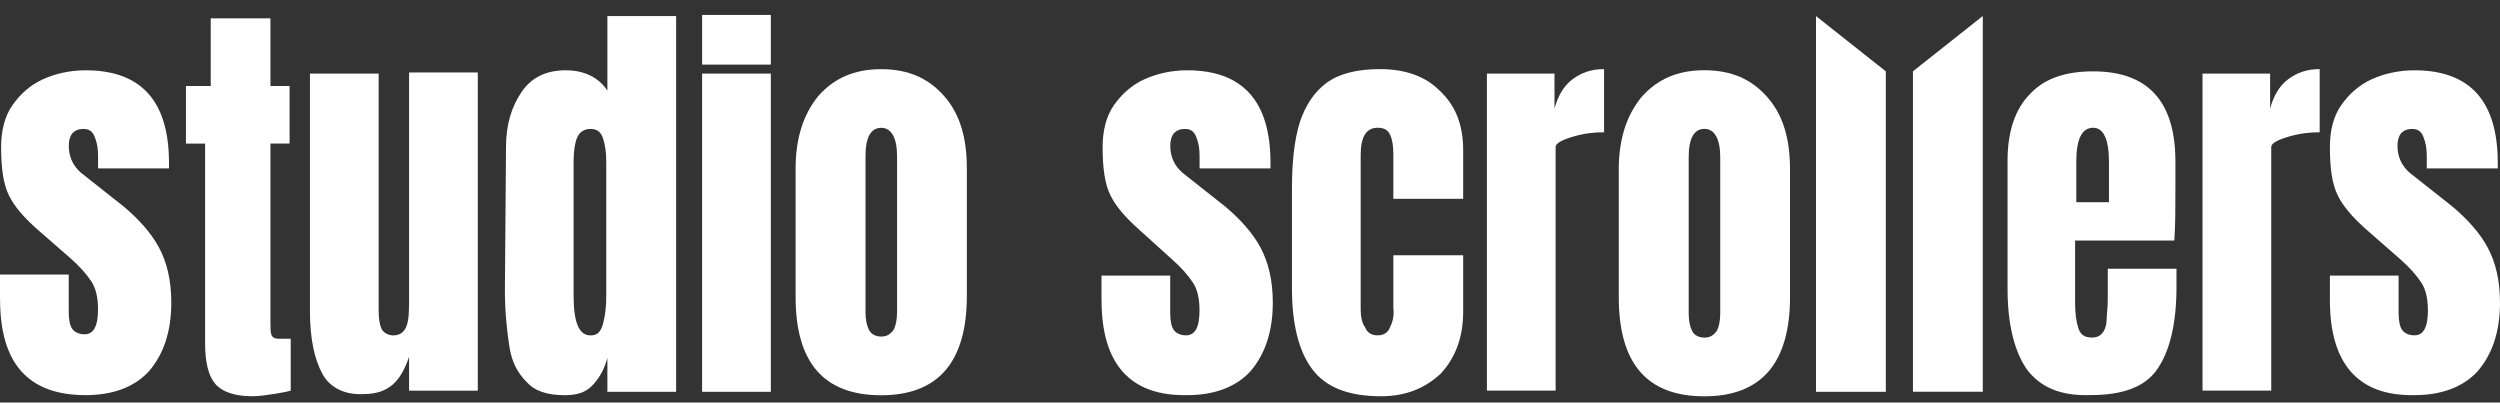
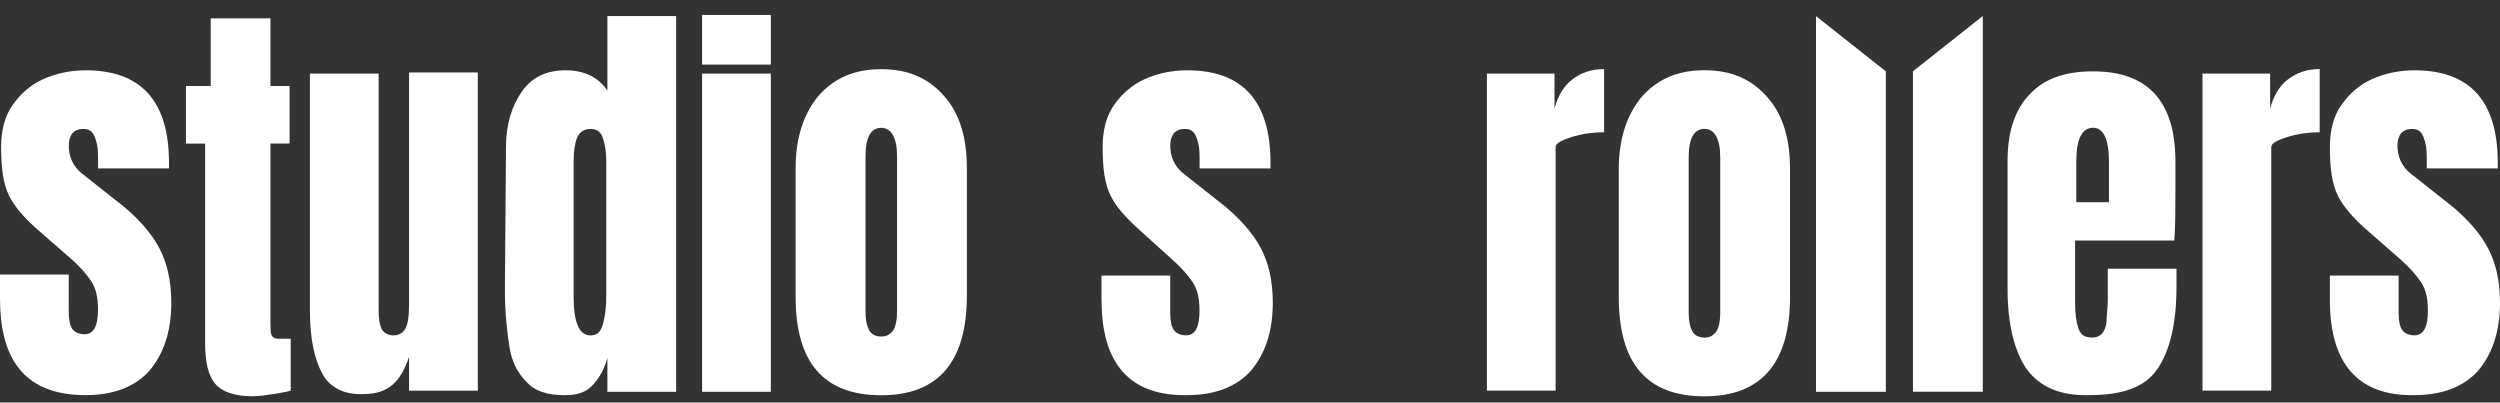
<svg xmlns="http://www.w3.org/2000/svg" width="118" height="19" viewBox="0 0 118 19" fill="none">
  <rect x="0" y="0" width="118" height="19" fill="#333333" stroke="none" />
  <g clip-path="url(#clip0_117_315)">
    <path d="M0 14.128V12.957H3.244V14.713C3.244 15.086 3.297 15.352 3.403 15.512C3.509 15.672 3.722 15.778 3.988 15.778C4.413 15.778 4.626 15.406 4.626 14.607C4.626 14.021 4.52 13.595 4.307 13.276C4.094 12.957 3.775 12.584 3.35 12.211L1.702 10.774C1.117 10.242 0.691 9.763 0.425 9.23C0.16 8.698 0.053 7.949 0.053 6.938C0.053 6.193 0.213 5.501 0.585 4.968C0.957 4.436 1.436 4.01 2.021 3.744C2.605 3.478 3.297 3.318 4.041 3.318C6.647 3.318 7.976 4.755 7.976 7.683V7.949H4.629V7.364C4.629 6.991 4.576 6.725 4.47 6.459C4.363 6.193 4.204 6.086 3.938 6.086C3.725 6.086 3.566 6.139 3.406 6.299C3.3 6.459 3.247 6.619 3.247 6.885C3.247 7.417 3.459 7.843 3.832 8.162L5.852 9.759C6.543 10.345 7.128 10.984 7.5 11.676C7.873 12.368 8.085 13.22 8.085 14.284C8.085 15.669 7.713 16.733 7.022 17.532C6.331 18.277 5.32 18.65 4.044 18.65C1.332 18.65 0.003 17.159 0.003 14.122V14.128H0Z" fill="white" />
    <path d="M9.893 0.866H12.765V4.06H13.668V6.775H12.765V15.242C12.765 15.509 12.765 15.668 12.818 15.828C12.871 15.935 12.977 15.988 13.137 15.988H13.722V18.437C13.562 18.49 13.243 18.543 12.924 18.596C12.552 18.65 12.233 18.703 11.914 18.703C11.063 18.703 10.478 18.49 10.159 18.117C9.84 17.745 9.681 17.106 9.681 16.201V6.778H8.777V4.06H9.946V0.866H9.893Z" fill="white" />
    <path d="M15.214 17.641C14.841 16.949 14.629 15.991 14.629 14.66V3.474H17.872V14.66C17.872 15.086 17.925 15.352 18.032 15.565C18.138 15.725 18.351 15.831 18.564 15.831C18.883 15.831 19.095 15.671 19.202 15.352C19.308 15.033 19.308 14.607 19.308 14.021V3.421H22.552V18.44H19.308V16.843C19.095 17.481 18.829 17.907 18.51 18.174C18.191 18.44 17.766 18.599 17.181 18.599C16.33 18.653 15.586 18.333 15.214 17.641Z" fill="white" />
    <path d="M24.841 18.014C24.416 17.588 24.15 17.056 24.044 16.364C23.937 15.672 23.831 14.767 23.831 13.702L23.884 6.938C23.884 5.873 24.15 5.021 24.628 4.329C25.107 3.637 25.798 3.318 26.702 3.318C27.553 3.318 28.244 3.637 28.669 4.276V0.759H31.913V18.493H28.669V16.896C28.51 17.482 28.244 17.907 27.925 18.227C27.606 18.546 27.181 18.653 26.649 18.653C25.798 18.653 25.213 18.44 24.841 18.014ZM28.457 15.299C28.563 14.926 28.616 14.5 28.616 13.915V7.63C28.616 7.204 28.563 6.831 28.457 6.512C28.351 6.192 28.138 6.086 27.872 6.086C27.553 6.086 27.34 6.246 27.234 6.512C27.128 6.778 27.074 7.151 27.074 7.63V13.968C27.074 15.246 27.34 15.831 27.872 15.831C28.191 15.831 28.351 15.672 28.457 15.299Z" fill="white" />
    <path d="M36.383 3.474H33.139V18.493H36.383V3.474Z" fill="white" />
    <path d="M37.553 14.018V7.949C37.553 6.512 37.925 5.394 38.616 4.542C39.361 3.691 40.318 3.265 41.594 3.265C42.87 3.265 43.827 3.691 44.571 4.542C45.316 5.394 45.635 6.512 45.635 7.949V13.968C45.635 17.056 44.306 18.656 41.594 18.656C38.882 18.656 37.553 17.112 37.553 14.021V14.018ZM42.182 15.562C42.288 15.349 42.341 15.083 42.341 14.71V7.364C42.341 6.512 42.075 6.033 41.597 6.033C41.118 6.033 40.852 6.459 40.852 7.364V14.713C40.852 15.086 40.906 15.352 41.012 15.565C41.118 15.778 41.331 15.885 41.597 15.885C41.863 15.885 42.022 15.778 42.182 15.565V15.562Z" fill="white" />
    <path d="M51.991 14.178V13.007H55.234V14.764C55.234 15.136 55.287 15.402 55.394 15.562C55.5 15.722 55.713 15.828 55.979 15.828C56.404 15.828 56.617 15.456 56.617 14.657C56.617 14.072 56.51 13.646 56.298 13.326C56.085 13.007 55.766 12.634 55.34 12.261L53.692 10.771C53.107 10.239 52.682 9.759 52.416 9.227C52.15 8.695 52.044 7.949 52.044 6.938C52.044 6.193 52.203 5.501 52.575 4.968C52.948 4.436 53.426 4.01 54.011 3.744C54.596 3.478 55.287 3.318 56.032 3.318C58.637 3.318 59.967 4.755 59.967 7.683V7.949H56.62V7.364C56.62 6.991 56.567 6.725 56.46 6.459C56.354 6.193 56.194 6.086 55.928 6.086C55.716 6.086 55.556 6.139 55.397 6.299C55.29 6.459 55.237 6.619 55.237 6.885C55.237 7.417 55.45 7.843 55.822 8.162L57.843 9.759C58.534 10.345 59.119 10.984 59.491 11.676C59.863 12.368 60.076 13.22 60.076 14.284C60.076 15.669 59.704 16.733 59.013 17.532C58.321 18.277 57.311 18.65 56.035 18.65C53.323 18.703 51.994 17.159 51.994 14.175H51.991V14.178Z" fill="white" />
-     <path d="M61.937 17.426C61.299 16.574 60.98 15.296 60.98 13.593V8.958C60.98 7.68 61.086 6.616 61.352 5.764C61.618 4.965 62.043 4.326 62.628 3.901C63.213 3.475 64.064 3.262 65.127 3.262C66.297 3.262 67.254 3.581 67.946 4.273C68.69 4.965 69.062 5.87 69.062 7.095V9.384H65.766V7.254C65.766 6.882 65.712 6.562 65.606 6.349C65.5 6.136 65.34 6.03 65.021 6.03C64.489 6.03 64.224 6.456 64.224 7.308V14.604C64.224 14.924 64.277 15.243 64.436 15.456C64.543 15.722 64.755 15.829 65.021 15.829C65.287 15.829 65.5 15.722 65.606 15.456C65.712 15.243 65.819 14.924 65.766 14.551V12.049H69.062V14.711C69.062 15.935 68.69 16.893 67.999 17.639C67.254 18.331 66.35 18.703 65.181 18.703C63.639 18.703 62.575 18.277 61.937 17.426Z" fill="white" />
    <path d="M70.129 3.475H73.372V5.125C73.532 4.539 73.798 4.06 74.223 3.741C74.648 3.421 75.127 3.262 75.712 3.262V6.243C75.233 6.243 74.755 6.296 74.223 6.456C73.691 6.616 73.425 6.775 73.425 6.935V18.437H70.182V3.472H70.129V3.475Z" fill="white" />
    <path d="M76.406 14.018V8C76.406 6.562 76.779 5.444 77.47 4.593C78.214 3.741 79.171 3.315 80.448 3.315C81.724 3.315 82.681 3.741 83.425 4.593C84.17 5.444 84.489 6.562 84.489 8V14.018C84.489 17.106 83.159 18.706 80.448 18.706C77.736 18.706 76.406 17.163 76.406 14.018ZM81.035 15.616C81.142 15.403 81.195 15.136 81.195 14.764V7.414C81.195 6.562 80.929 6.083 80.451 6.083C79.972 6.083 79.706 6.509 79.706 7.414V14.764C79.706 15.136 79.759 15.403 79.866 15.616C79.972 15.829 80.185 15.935 80.451 15.935C80.716 15.935 80.876 15.829 81.035 15.616Z" fill="white" />
    <path d="M89.011 3.368V18.493H85.715V0.759" fill="white" />
    <path d="M93.588 0.756V18.49H90.291V3.365" fill="white" />
    <path d="M95.661 17.426C95.076 16.574 94.757 15.296 94.757 13.646V7.574C94.757 6.19 95.129 5.125 95.821 4.433C96.512 3.688 97.522 3.368 98.798 3.368C101.404 3.368 102.68 4.806 102.68 7.627V8.692C102.68 9.81 102.68 10.662 102.627 11.354H97.944V14.281C97.944 14.814 97.998 15.187 98.104 15.506C98.21 15.825 98.423 15.932 98.742 15.932C99.008 15.932 99.167 15.825 99.274 15.666C99.38 15.506 99.433 15.293 99.433 15.08C99.433 14.867 99.487 14.548 99.487 14.122V12.684H102.73V13.536C102.73 15.293 102.411 16.571 101.826 17.422C101.241 18.274 100.178 18.647 98.689 18.647C97.253 18.7 96.296 18.274 95.658 17.422H95.661V17.426ZM99.543 9.544V7.627C99.543 6.562 99.277 6.03 98.798 6.03C98.267 6.03 98.001 6.562 98.001 7.627V9.544H99.543Z" fill="white" />
    <path d="M103.906 3.475H107.15V5.125C107.309 4.539 107.575 4.06 108 3.741C108.426 3.421 108.904 3.262 109.489 3.262V6.243C109.011 6.243 108.532 6.296 108 6.456C107.469 6.616 107.203 6.775 107.203 6.935V18.437H103.959V3.472H103.906V3.475Z" fill="white" />
    <path d="M109.971 14.178V13.007H113.214V14.764C113.214 15.136 113.268 15.402 113.374 15.562C113.48 15.722 113.693 15.828 113.959 15.828C114.384 15.828 114.597 15.456 114.597 14.657C114.597 14.072 114.491 13.646 114.278 13.326C114.065 13.007 113.746 12.634 113.321 12.261L111.619 10.771C111.034 10.239 110.609 9.759 110.343 9.227C110.077 8.695 109.971 7.949 109.971 6.938C109.971 6.193 110.13 5.501 110.503 4.968C110.875 4.436 111.353 4.01 111.938 3.744C112.523 3.478 113.214 3.318 113.959 3.318C116.564 3.318 117.894 4.755 117.894 7.683V7.949H114.544V7.364C114.544 6.991 114.491 6.725 114.384 6.459C114.278 6.193 114.118 6.086 113.853 6.086C113.64 6.086 113.48 6.139 113.321 6.299C113.214 6.459 113.161 6.619 113.161 6.885C113.161 7.417 113.374 7.843 113.746 8.162L115.767 9.759C116.458 10.345 117.043 10.984 117.415 11.676C117.787 12.368 118 13.22 118 14.284C118 15.669 117.628 16.733 116.937 17.532C116.245 18.277 115.235 18.65 113.959 18.65C111.3 18.703 109.971 17.159 109.971 14.175V14.178Z" fill="white" />
    <path d="M33.139 0.706H36.383V3.048H33.139V0.706Z" fill="white" />
  </g>
  <defs>
    <clipPath id="clip0_117_315">
      <rect width="118" height="18" fill="white" transform="translate(0 0.706)" />
    </clipPath>
  </defs>
</svg>